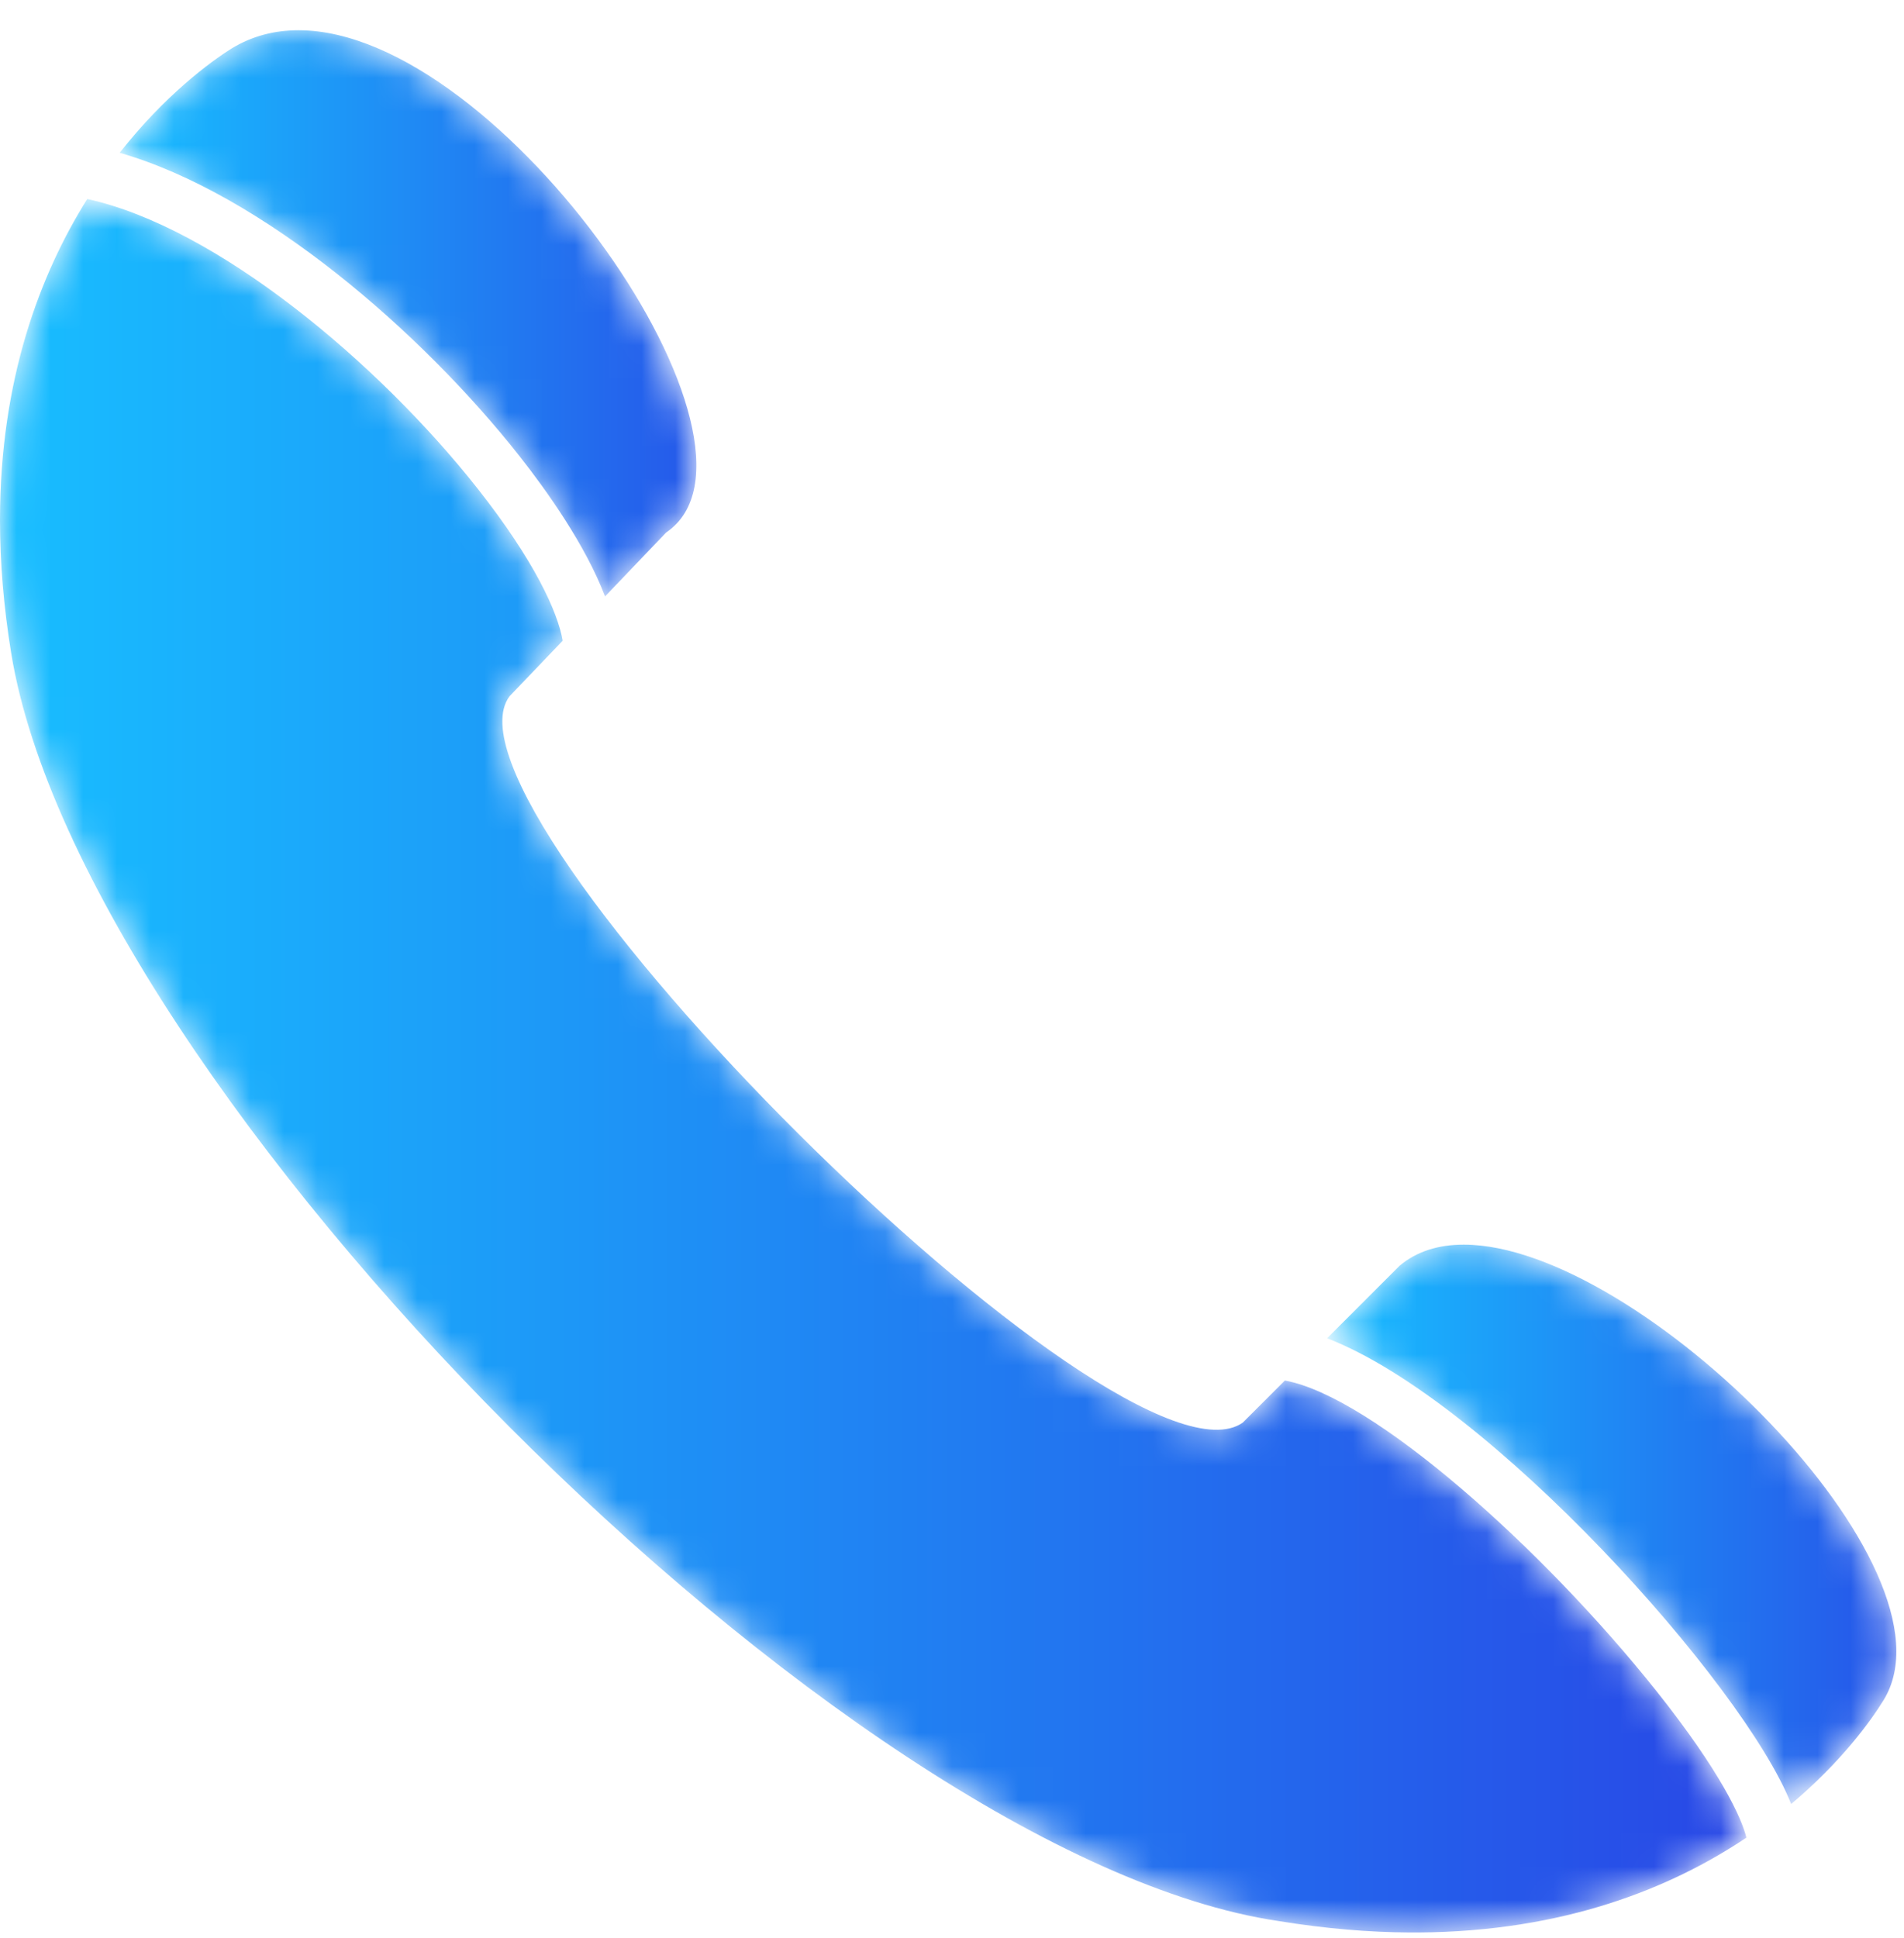
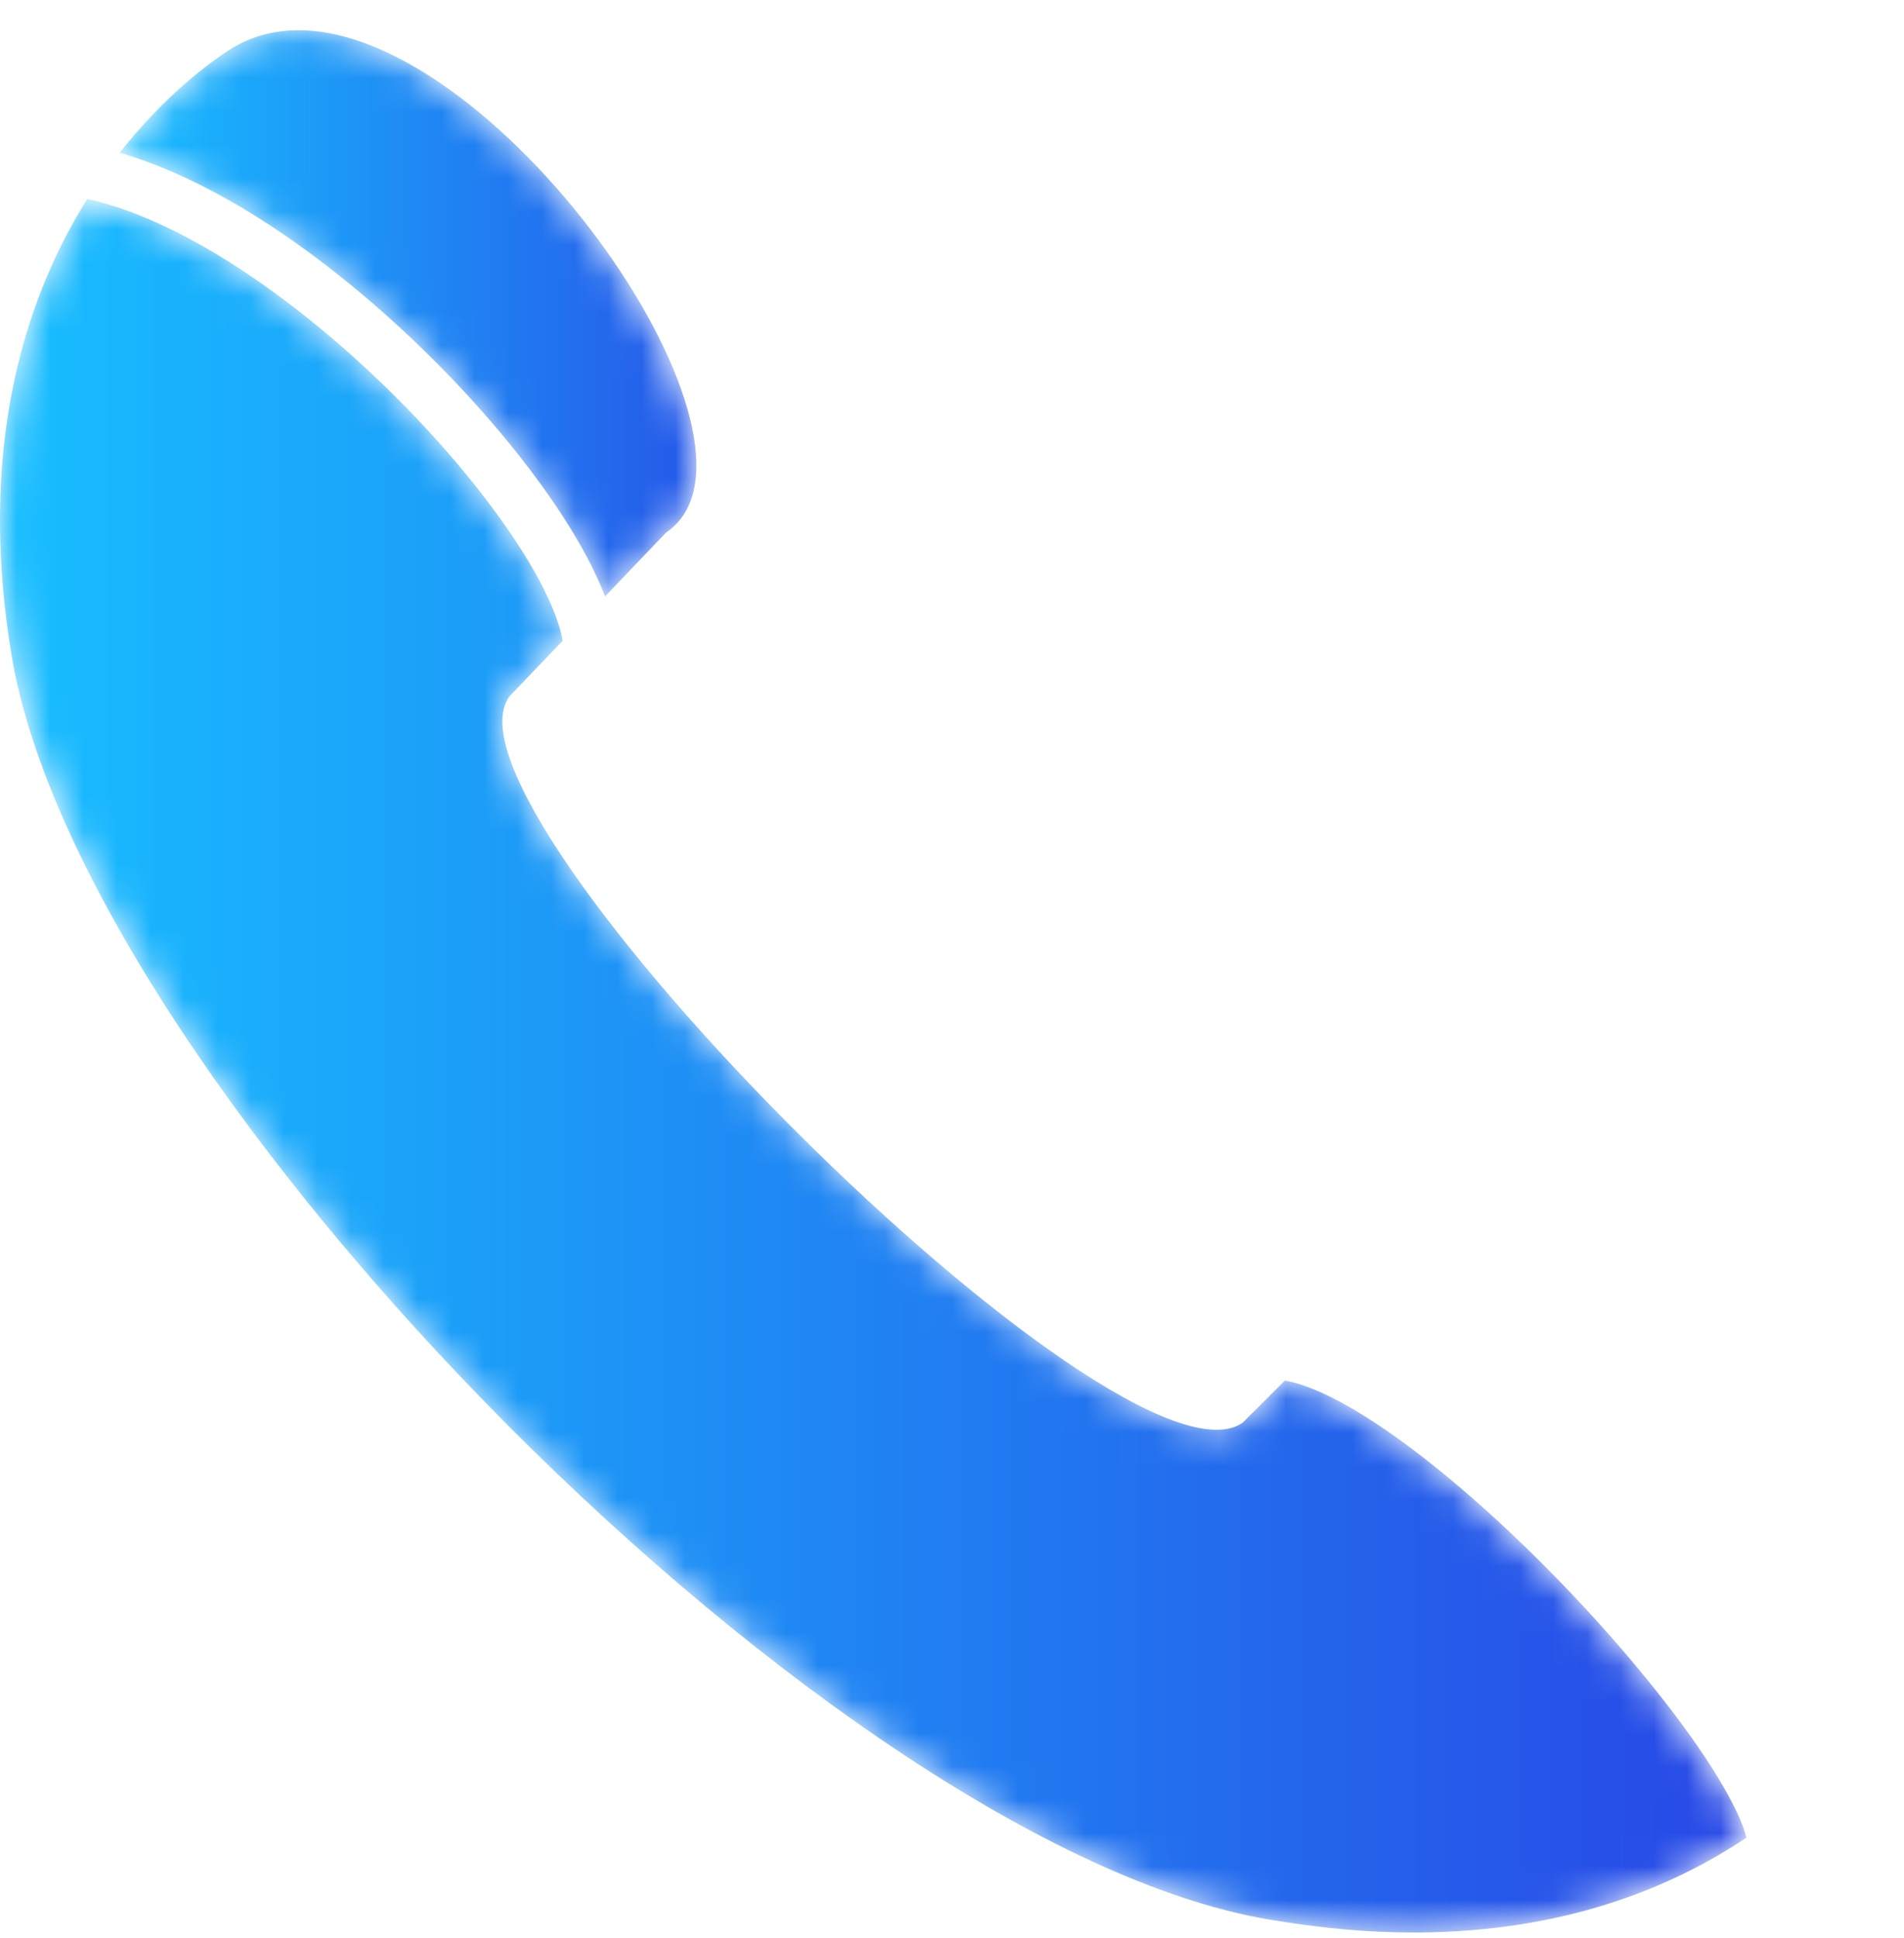
<svg xmlns="http://www.w3.org/2000/svg" xmlns:xlink="http://www.w3.org/1999/xlink" height="58px" width="57px" version="1.1" viewBox="0 0 57 58">
  <title>Group 10</title>
  <desc>Created with Sketch.</desc>
  <defs>
    <path id="path-1" d="m4.23 0.607c-0.642 0.4-2.009 1.406-3.361 3.128h-0c4.257 1.22 9.043 5.364 11.971 9.08 0.81 1.028 1.976 2.663 2.559 4.198l1.83-1.914c3.733-2.531-4.91-15.03-11.005-15.032l-0-0c-0.707 0-1.379 0.168-1.994 0.54" />
    <linearGradient id="linearGradient-3" y1="49.998%" x1=".003%" y2="49.998%">
      <stop stop-color="#18BDFF" offset="0" />
      <stop stop-color="#2848E6" offset="1" />
    </linearGradient>
    <path id="path-4" d="m0 10.184v0.052c0.002 1.23 0.106 2.549 0.337 3.962 2.131 13 24.935 36.017 37.935 37.935 1.4 0.229 2.708 0.336 3.927 0.343h0.26c4.362-0.025 7.571-1.33 9.823-2.839-0.146-0.592-0.768-1.968-2.697-4.391-3.398-4.268-8.499-8.815-11.12-9.29l-1.258 1.258c-3.623 2.558-24.509-18.327-21.952-21.738l1.59-1.662c-0.149-0.868-0.857-2.408-2.536-4.539-2.993-3.799-7.843-7.841-11.697-8.681v0c-1.419 2.264-2.608 5.411-2.612 9.591" />
    <linearGradient id="linearGradient-6" y1="50%" y2="50%">
      <stop stop-color="#18BDFF" offset="0" />
      <stop stop-color="#2848E6" offset="1" />
    </linearGradient>
-     <path id="path-7" d="m2.99 0.86l-2.166 2.166c4.844 1.86 12.462 10.34 13.888 13.926 0.002 0.004 0.002 0.009 0.005 0.013 1.476-1.239 2.367-2.459 2.765-3.106 2.435-3.946-7.314-13.635-12.567-13.636l-0 0c-0.749 0-1.406 0.197-1.925 0.636" />
    <linearGradient id="linearGradient-9" y1="50%" x1="0%" y2="50%">
      <stop stop-color="#18BDFF" offset="0" />
      <stop stop-color="#2848E6" offset="1" />
    </linearGradient>
  </defs>
  <g id="Wireframe" fill-rule="evenodd" fill="none">
    <g id="TEA_Contact_dt_2a" transform="translate(-1039 -1991)">
      <g id="Tile-Cards-Copy" transform="translate(1005 1915)">
        <g id="Tile">
          <g id="Group-10" transform="translate(34 76)">
            <g id="Group-3" transform="translate(2.714 .838)">
              <mask id="mask-2" fill="white">
                <use xlink:href="#path-1" />
              </mask>
              <path id="Fill-1" fill="url(#linearGradient-3)" mask="url(#mask-2)" d="m4.23 0.607c-0.642 0.4-2.009 1.406-3.361 3.128h-0c4.257 1.22 9.043 5.364 11.971 9.08 0.81 1.028 1.976 2.663 2.559 4.198l1.83-1.914c3.733-2.531-4.91-15.03-11.005-15.032l-0-0c-0.707 0-1.379 0.168-1.994 0.54" />
            </g>
            <g id="Group-6" transform="translate(0 5.362)">
              <mask id="mask-5" fill="white">
                <use xlink:href="#path-4" />
              </mask>
              <path id="Fill-4" fill="url(#linearGradient-6)" mask="url(#mask-5)" d="m0 10.184v0.052c0.002 1.23 0.106 2.549 0.337 3.962 2.131 13 24.935 36.017 37.935 37.935 1.4 0.229 2.708 0.336 3.927 0.343h0.26c4.362-0.025 7.571-1.33 9.823-2.839-0.146-0.592-0.768-1.968-2.697-4.391-3.398-4.268-8.499-8.815-11.12-9.29l-1.258 1.258c-3.623 2.558-24.509-18.327-21.952-21.738l1.59-1.662c-0.149-0.868-0.857-2.408-2.536-4.539-2.993-3.799-7.843-7.841-11.697-8.681v0c-1.419 2.264-2.608 5.411-2.612 9.591" />
            </g>
            <g id="Group-9" transform="translate(38.905 37.028)">
              <mask id="mask-8" fill="white">
                <use xlink:href="#path-7" />
              </mask>
              <path id="Fill-7" fill="url(#linearGradient-9)" mask="url(#mask-8)" d="m2.99 0.86l-2.166 2.166c4.844 1.86 12.462 10.34 13.888 13.926 0.002 0.004 0.002 0.009 0.005 0.013 1.476-1.239 2.367-2.459 2.765-3.106 2.435-3.946-7.314-13.635-12.567-13.636l-0 0c-0.749 0-1.406 0.197-1.925 0.636" />
            </g>
          </g>
        </g>
      </g>
    </g>
  </g>
</svg>